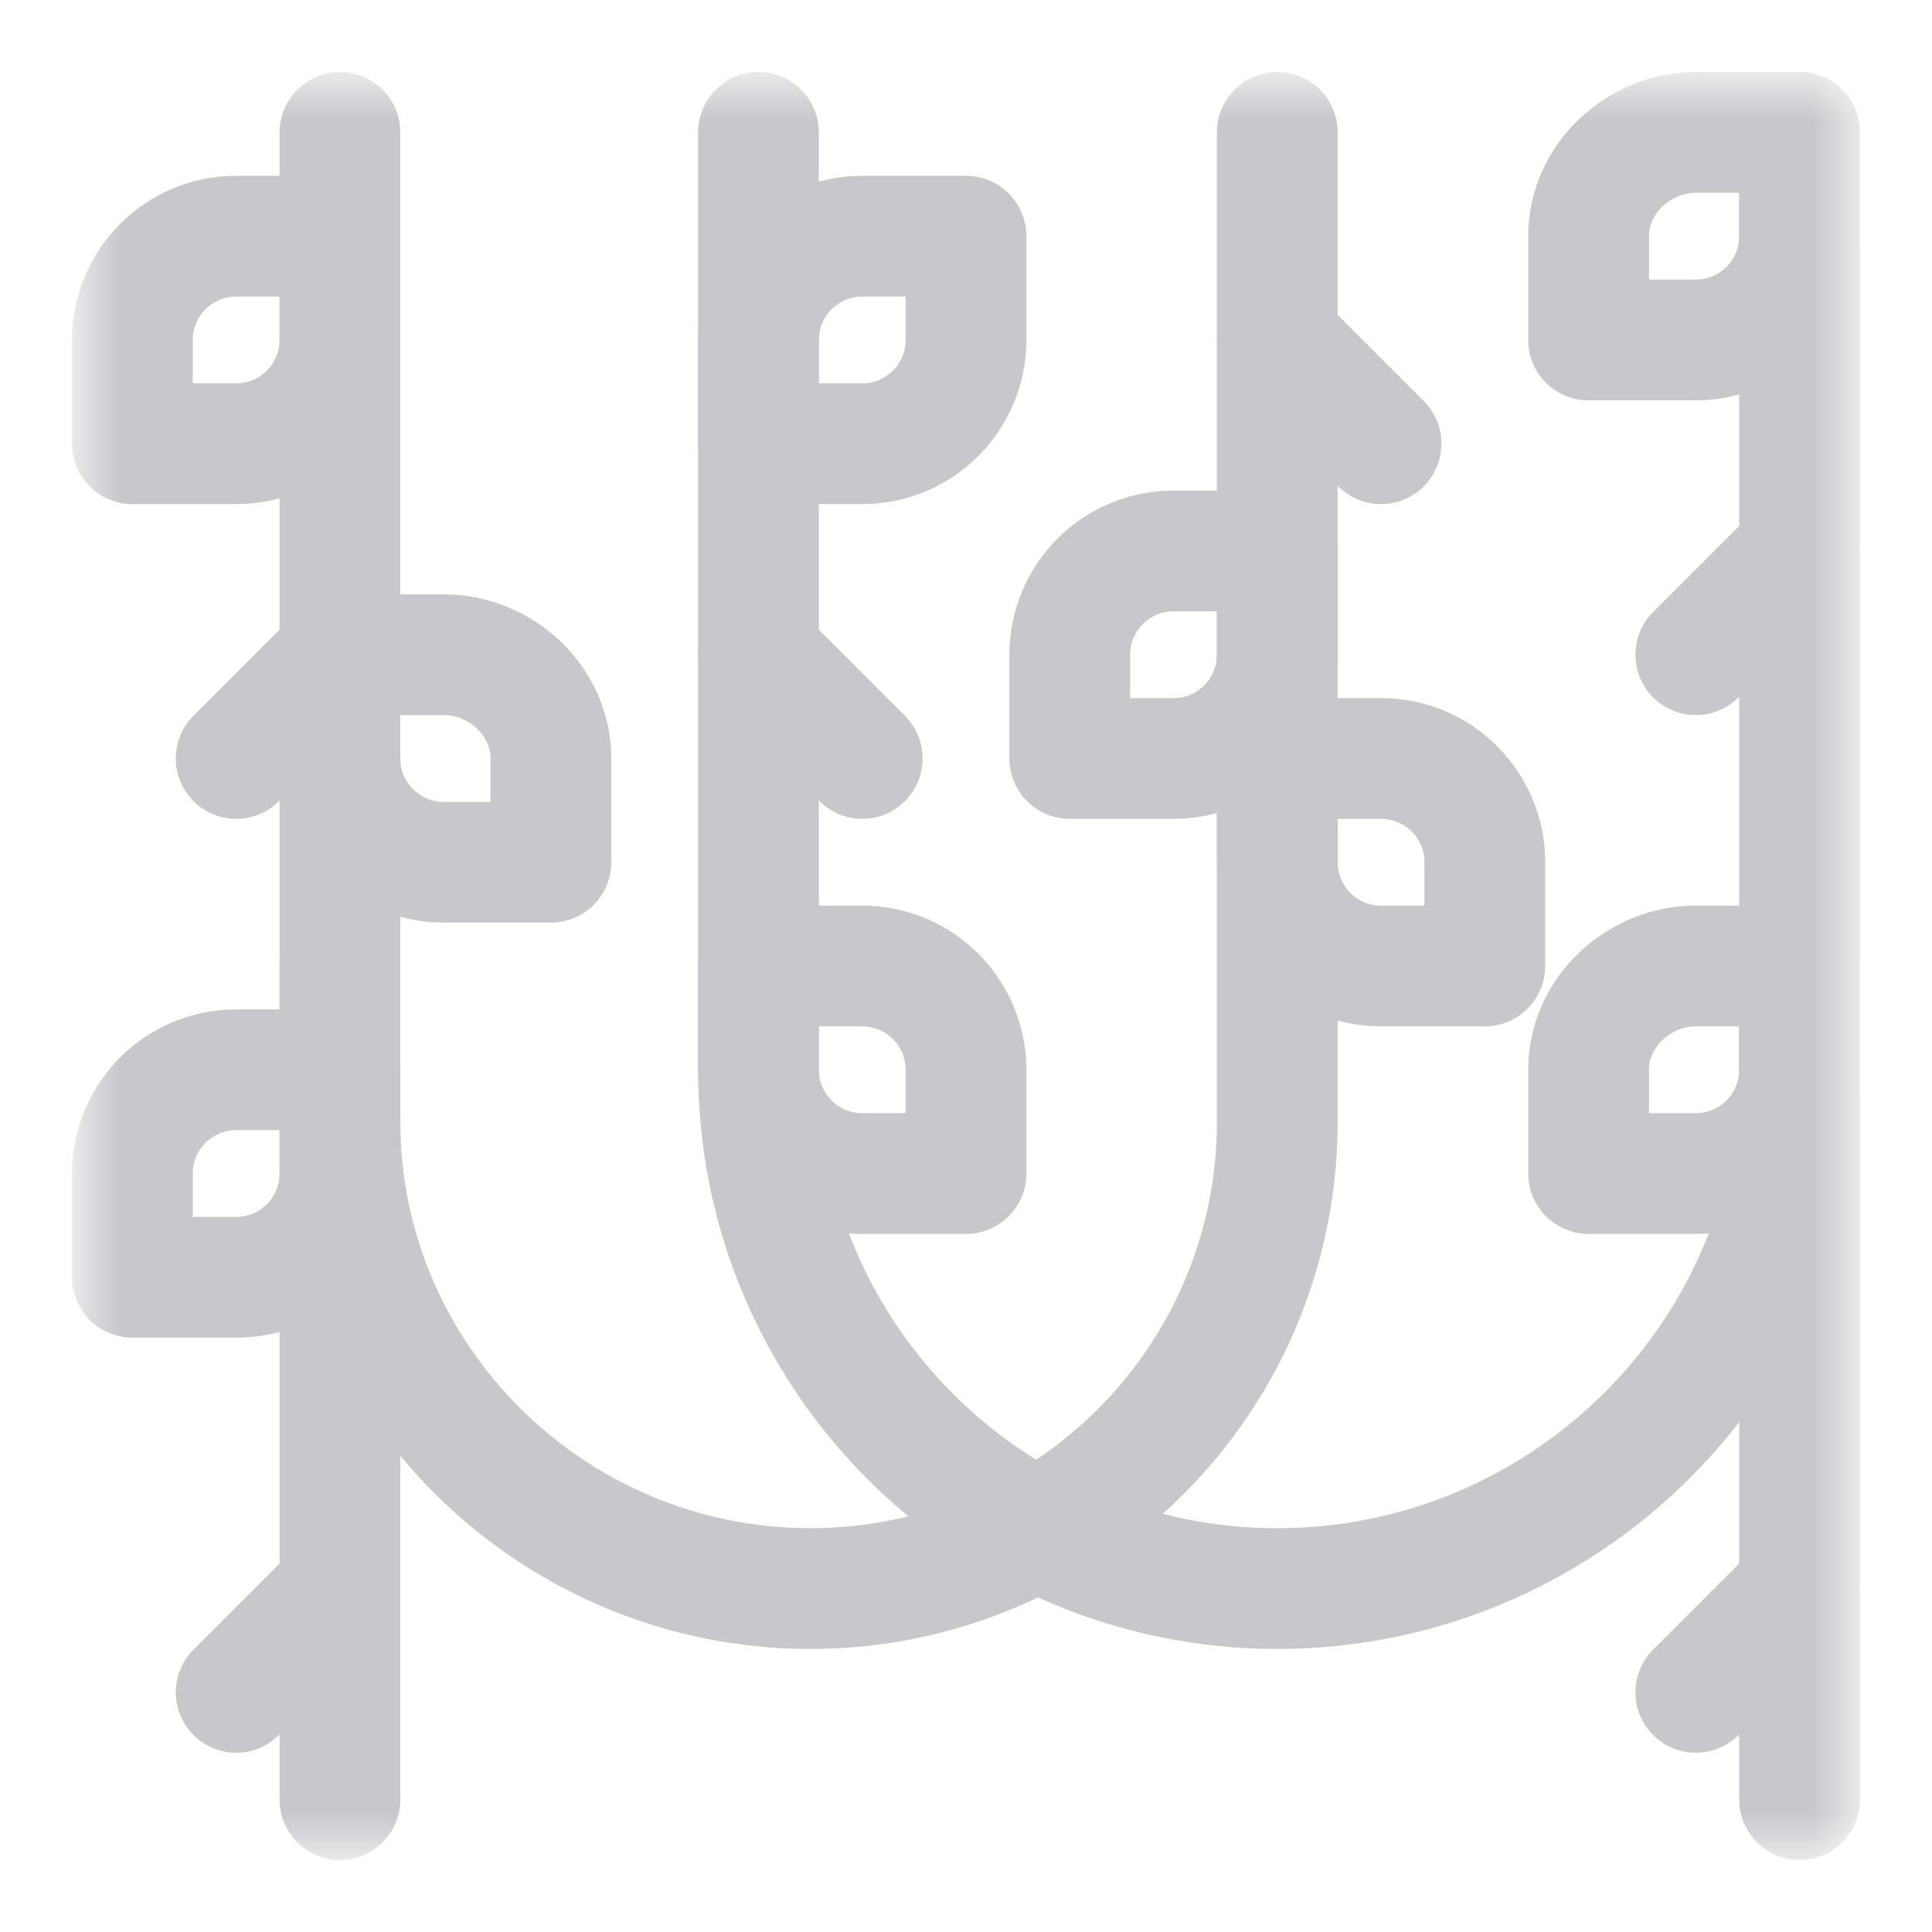
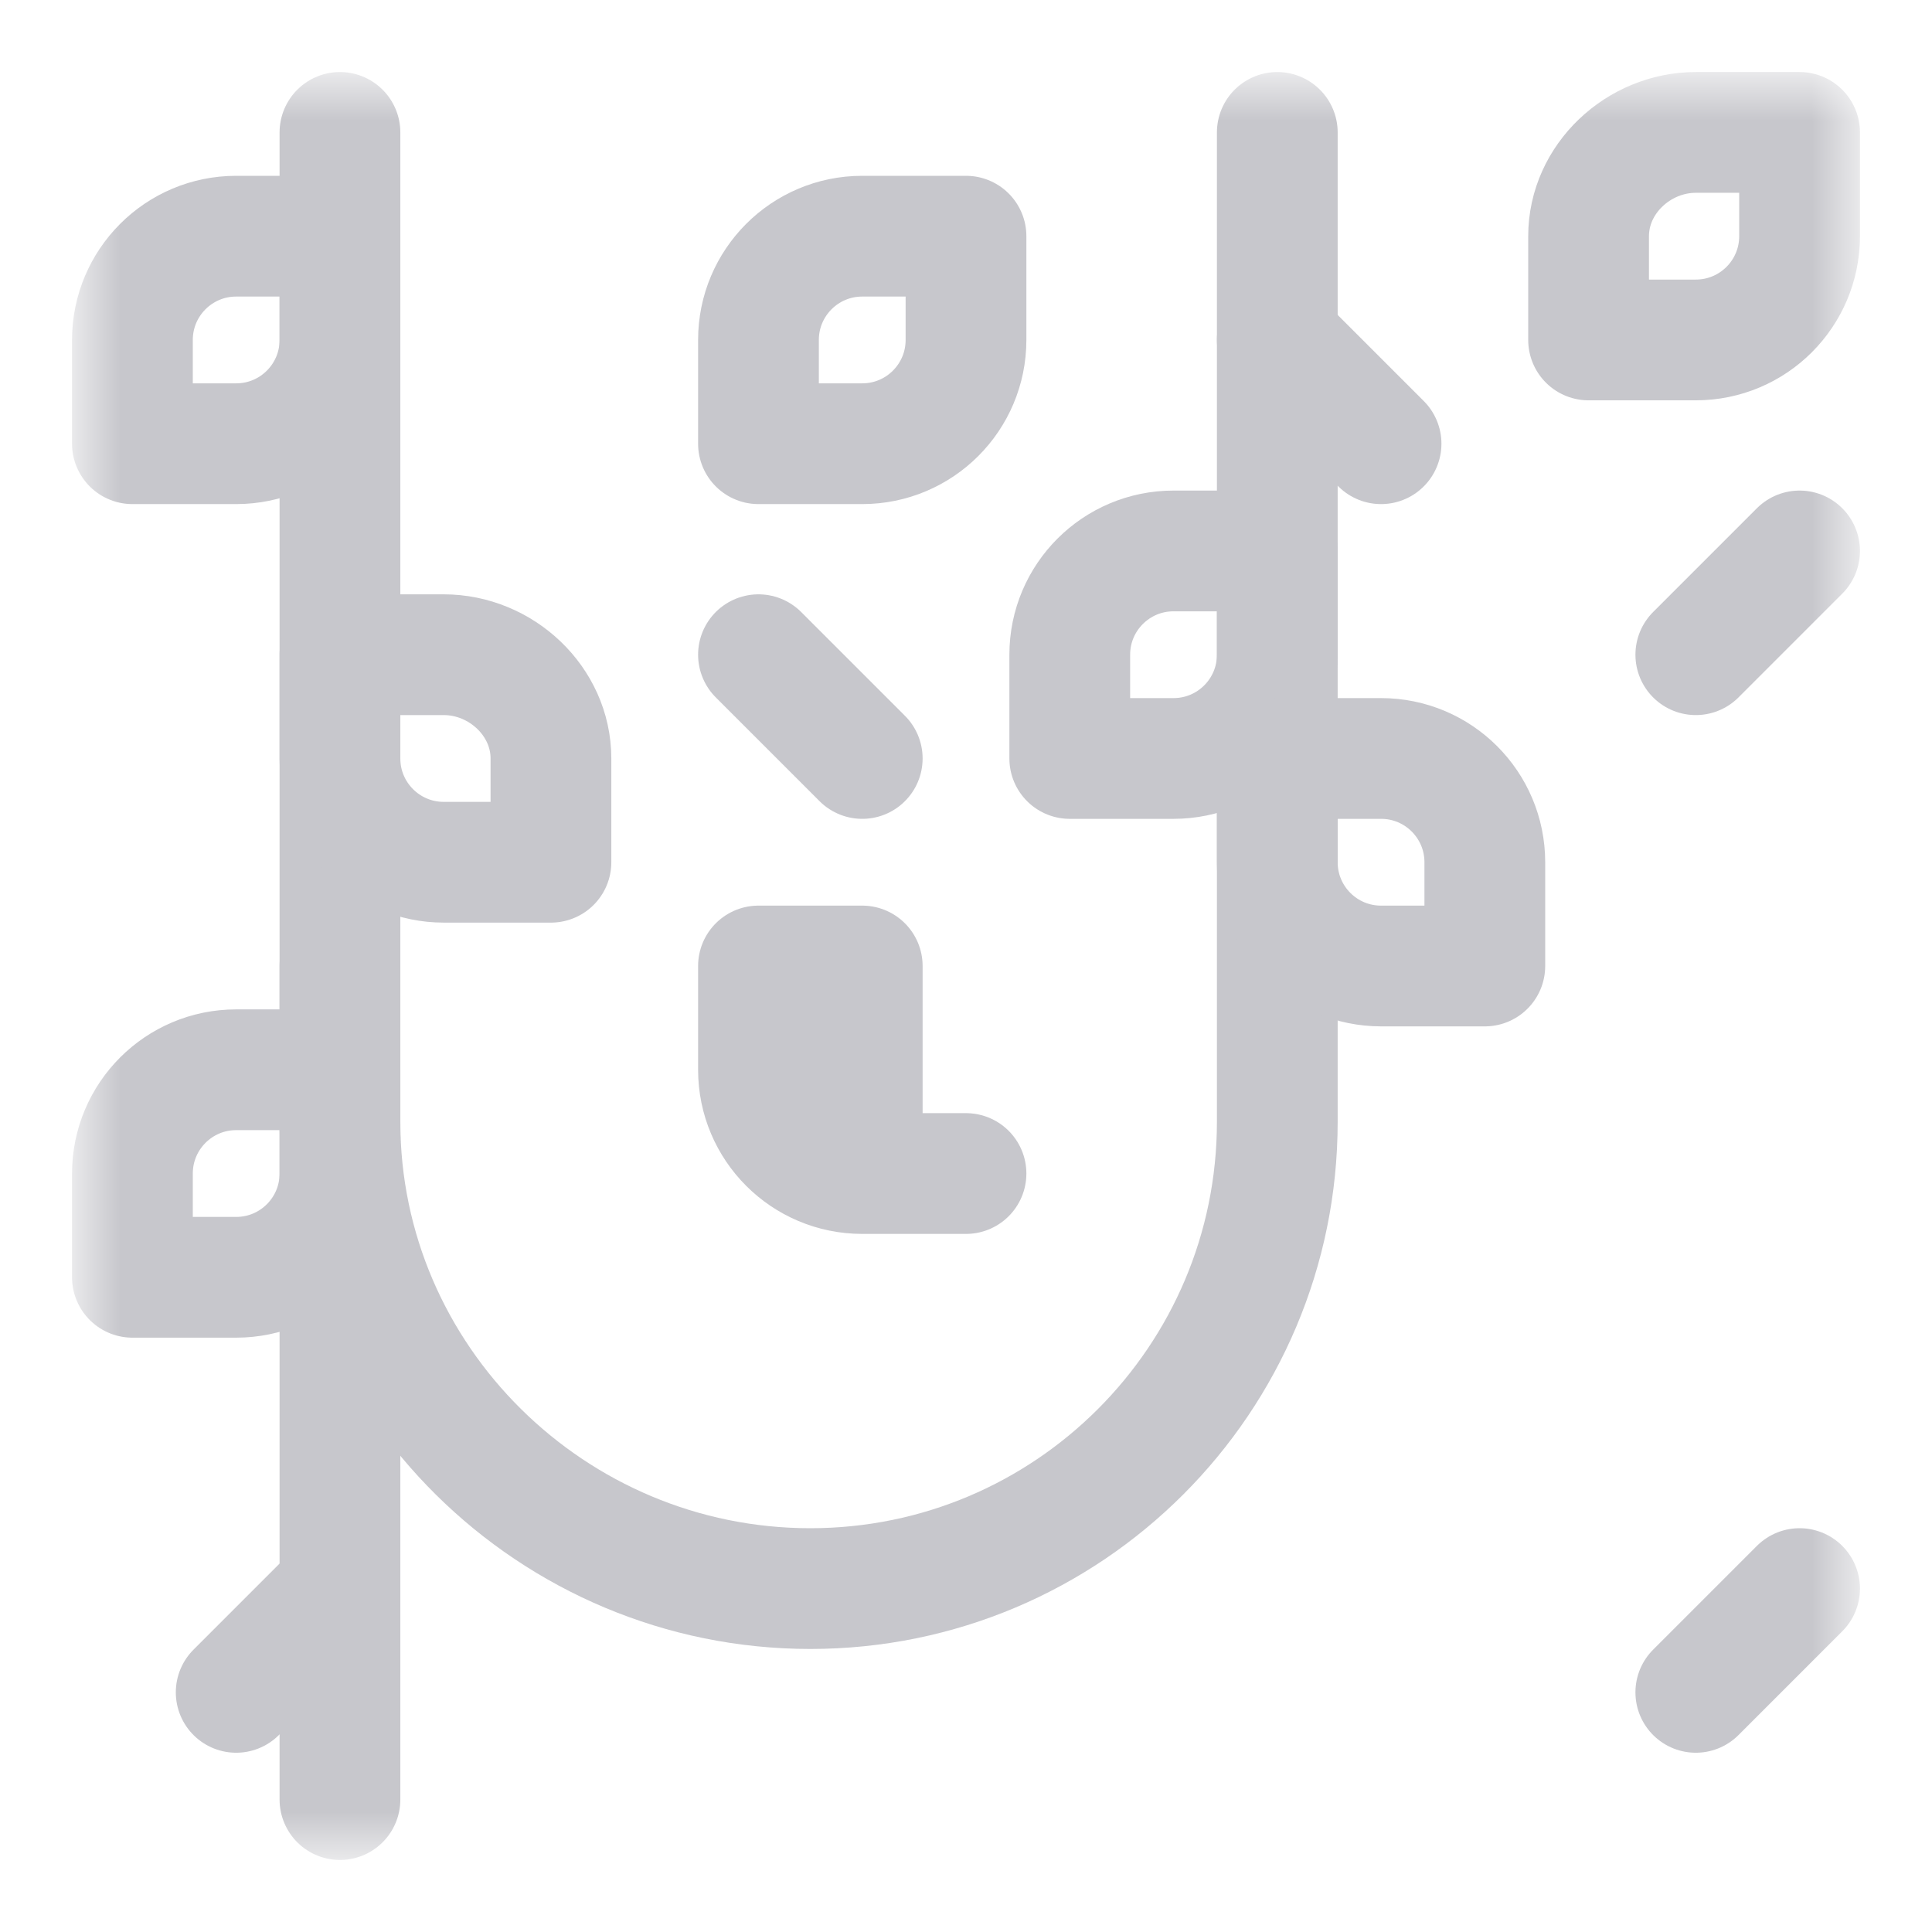
<svg xmlns="http://www.w3.org/2000/svg" width="24" height="24" viewBox="0 0 24 24" fill="none">
  <mask id="mask0_22209_189447" style="mask-type:luminance" maskUnits="userSpaceOnUse" x="1" y="1" width="22" height="22">
    <path d="M1 1H23V23H1V1Z" fill="white" />
  </mask>
  <g mask="url(#mask0_22209_189447)">
    <path d="M15.867 1.645V13.934C15.867 17.137 13.27 19.734 10.066 19.734C6.863 19.734 4.223 17.137 4.223 13.934V1.645" stroke="#C7C7CC" stroke-width="1.5" stroke-miterlimit="10" stroke-linecap="round" stroke-linejoin="round" />
-     <path d="M22.355 1.645V13.289C22.355 16.849 19.427 19.734 15.867 19.734C12.307 19.734 9.422 16.849 9.422 13.289V1.645" stroke="#C7C7CC" stroke-width="1.5" stroke-miterlimit="10" stroke-linecap="round" stroke-linejoin="round" />
    <path d="M2.934 5.512H1.645V4.223C1.645 3.511 2.222 2.934 2.934 2.934H4.223V4.223C4.223 4.935 3.646 5.512 2.934 5.512Z" stroke="#C7C7CC" stroke-width="1.5" stroke-miterlimit="10" stroke-linecap="round" stroke-linejoin="round" />
    <path d="M2.934 15.867H1.645V14.578C1.645 13.866 2.222 13.289 2.934 13.289H4.223V14.578C4.223 15.29 3.646 15.867 2.934 15.867Z" stroke="#C7C7CC" stroke-width="1.5" stroke-miterlimit="10" stroke-linecap="round" stroke-linejoin="round" />
    <path d="M21.066 4.223H19.734V2.934C19.734 2.222 20.355 1.645 21.066 1.645H22.355V2.934C22.355 3.646 21.778 4.223 21.066 4.223Z" stroke="#C7C7CC" stroke-width="1.5" stroke-miterlimit="10" stroke-linecap="round" stroke-linejoin="round" />
-     <path d="M21.066 14.578H19.734V13.289C19.734 12.577 20.355 12 21.066 12H22.355V13.289C22.355 14.001 21.778 14.578 21.066 14.578Z" stroke="#C7C7CC" stroke-width="1.5" stroke-miterlimit="10" stroke-linecap="round" stroke-linejoin="round" />
    <path d="M14.578 9.422H13.289V8.133C13.289 7.421 13.866 6.844 14.578 6.844H15.867V8.133C15.867 8.845 15.29 9.422 14.578 9.422Z" stroke="#C7C7CC" stroke-width="1.5" stroke-miterlimit="10" stroke-linecap="round" stroke-linejoin="round" />
    <path d="M6.844 10.711H5.512C4.8 10.711 4.223 10.134 4.223 9.422V8.133H5.512C6.224 8.133 6.844 8.71 6.844 9.422V10.711Z" stroke="#C7C7CC" stroke-width="1.5" stroke-miterlimit="10" stroke-linecap="round" stroke-linejoin="round" />
    <path d="M10.711 5.512H9.422V4.223C9.422 3.511 9.999 2.934 10.711 2.934H12V4.223C12 4.935 11.423 5.512 10.711 5.512Z" stroke="#C7C7CC" stroke-width="1.5" stroke-miterlimit="10" stroke-linecap="round" stroke-linejoin="round" />
-     <path d="M12 14.578H10.711C9.999 14.578 9.422 14.001 9.422 13.289V12H10.711C11.423 12 12 12.577 12 13.289V14.578Z" stroke="#C7C7CC" stroke-width="1.5" stroke-miterlimit="10" stroke-linecap="round" stroke-linejoin="round" />
+     <path d="M12 14.578H10.711C9.999 14.578 9.422 14.001 9.422 13.289V12H10.711V14.578Z" stroke="#C7C7CC" stroke-width="1.5" stroke-miterlimit="10" stroke-linecap="round" stroke-linejoin="round" />
    <path d="M18.445 12H17.156C16.444 12 15.867 11.423 15.867 10.711V9.422H17.156C17.868 9.422 18.445 9.999 18.445 10.711V12Z" stroke="#C7C7CC" stroke-width="1.5" stroke-miterlimit="10" stroke-linecap="round" stroke-linejoin="round" />
    <path d="M4.223 22.355V12" stroke="#C7C7CC" stroke-width="1.5" stroke-miterlimit="10" stroke-linecap="round" stroke-linejoin="round" />
-     <path d="M22.355 12V22.355" stroke="#C7C7CC" stroke-width="1.5" stroke-miterlimit="10" stroke-linecap="round" stroke-linejoin="round" />
-     <path d="M4.223 8.133L2.934 9.422" stroke="#C7C7CC" stroke-width="1.5" stroke-miterlimit="10" stroke-linecap="round" stroke-linejoin="round" />
    <path d="M4.223 19.734L2.934 21.023" stroke="#C7C7CC" stroke-width="1.5" stroke-miterlimit="10" stroke-linecap="round" stroke-linejoin="round" />
    <path d="M10.711 9.422L9.422 8.133" stroke="#C7C7CC" stroke-width="1.5" stroke-miterlimit="10" stroke-linecap="round" stroke-linejoin="round" />
    <path d="M17.156 5.512L15.867 4.223" stroke="#C7C7CC" stroke-width="1.5" stroke-miterlimit="10" stroke-linecap="round" stroke-linejoin="round" />
    <path d="M22.355 6.844L21.066 8.133" stroke="#C7C7CC" stroke-width="1.5" stroke-miterlimit="10" stroke-linecap="round" stroke-linejoin="round" />
    <path d="M22.355 19.734L21.066 21.023" stroke="#C7C7CC" stroke-width="1.5" stroke-miterlimit="10" stroke-linecap="round" stroke-linejoin="round" />
  </g>
</svg>